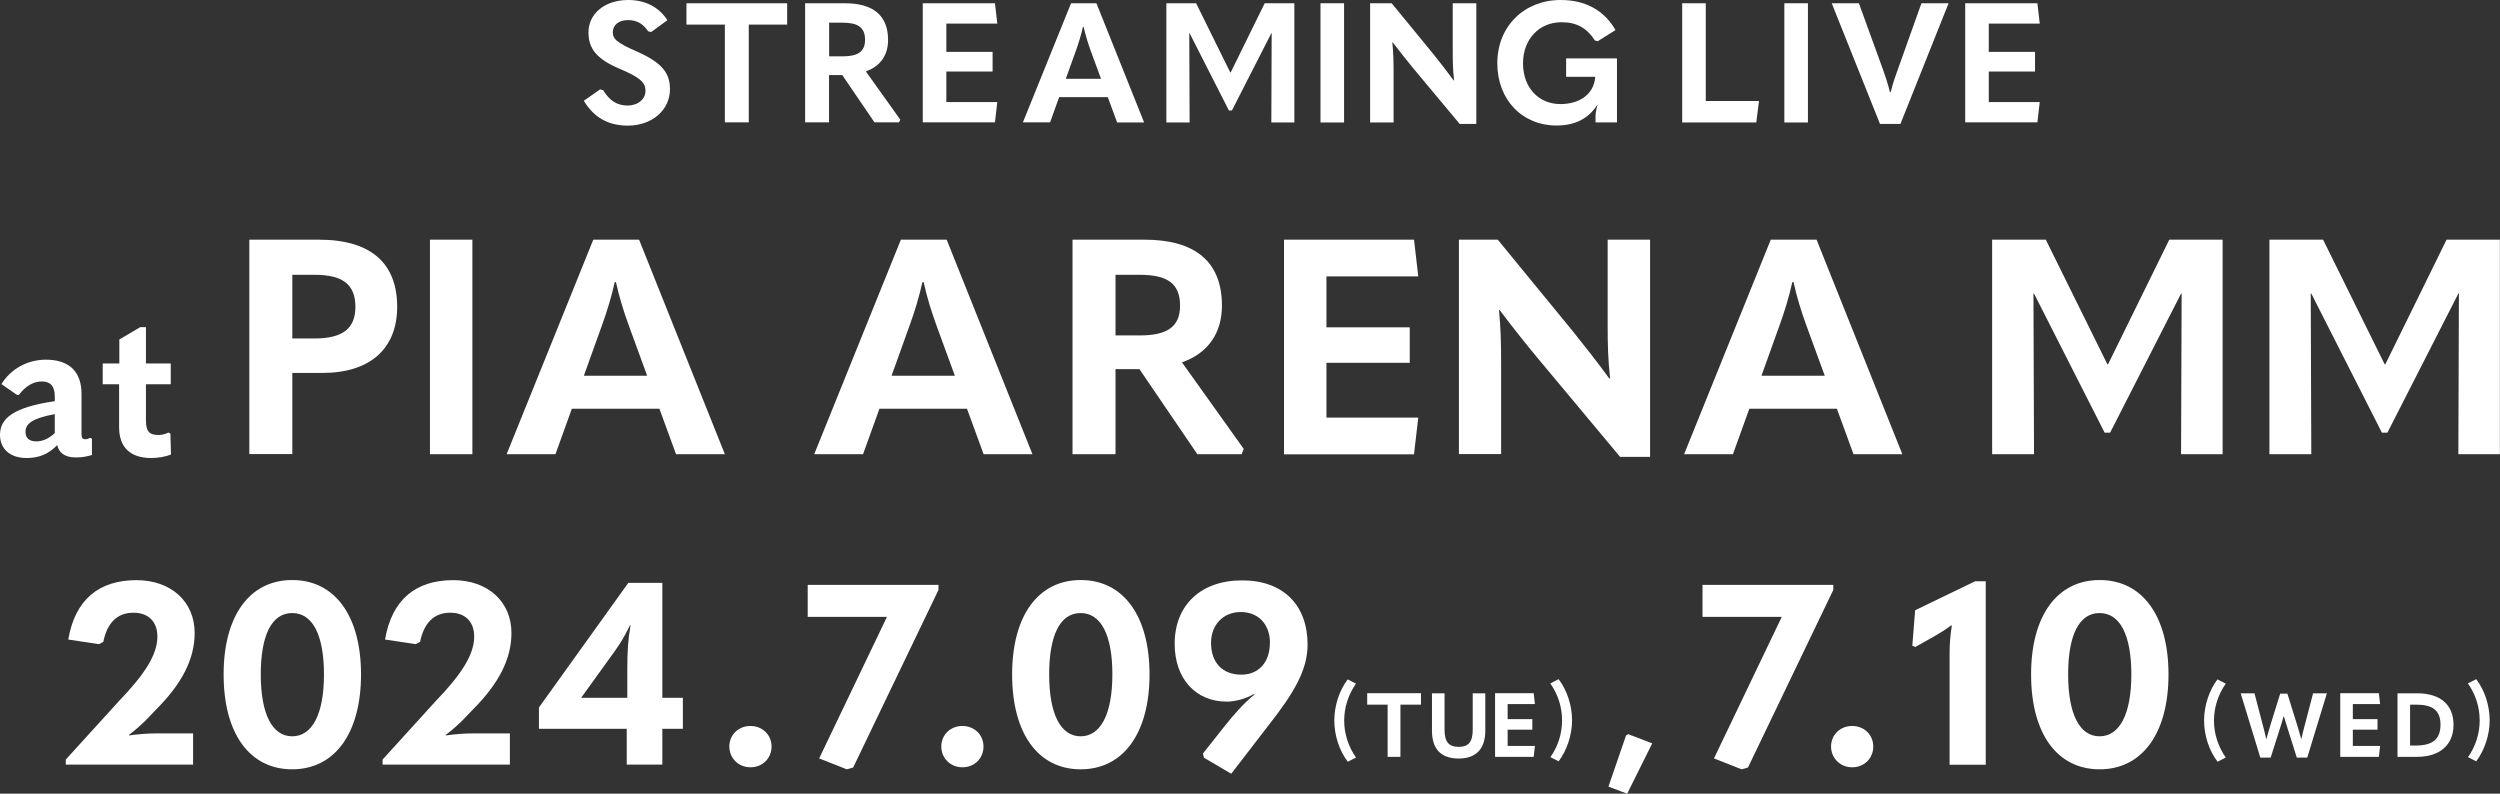
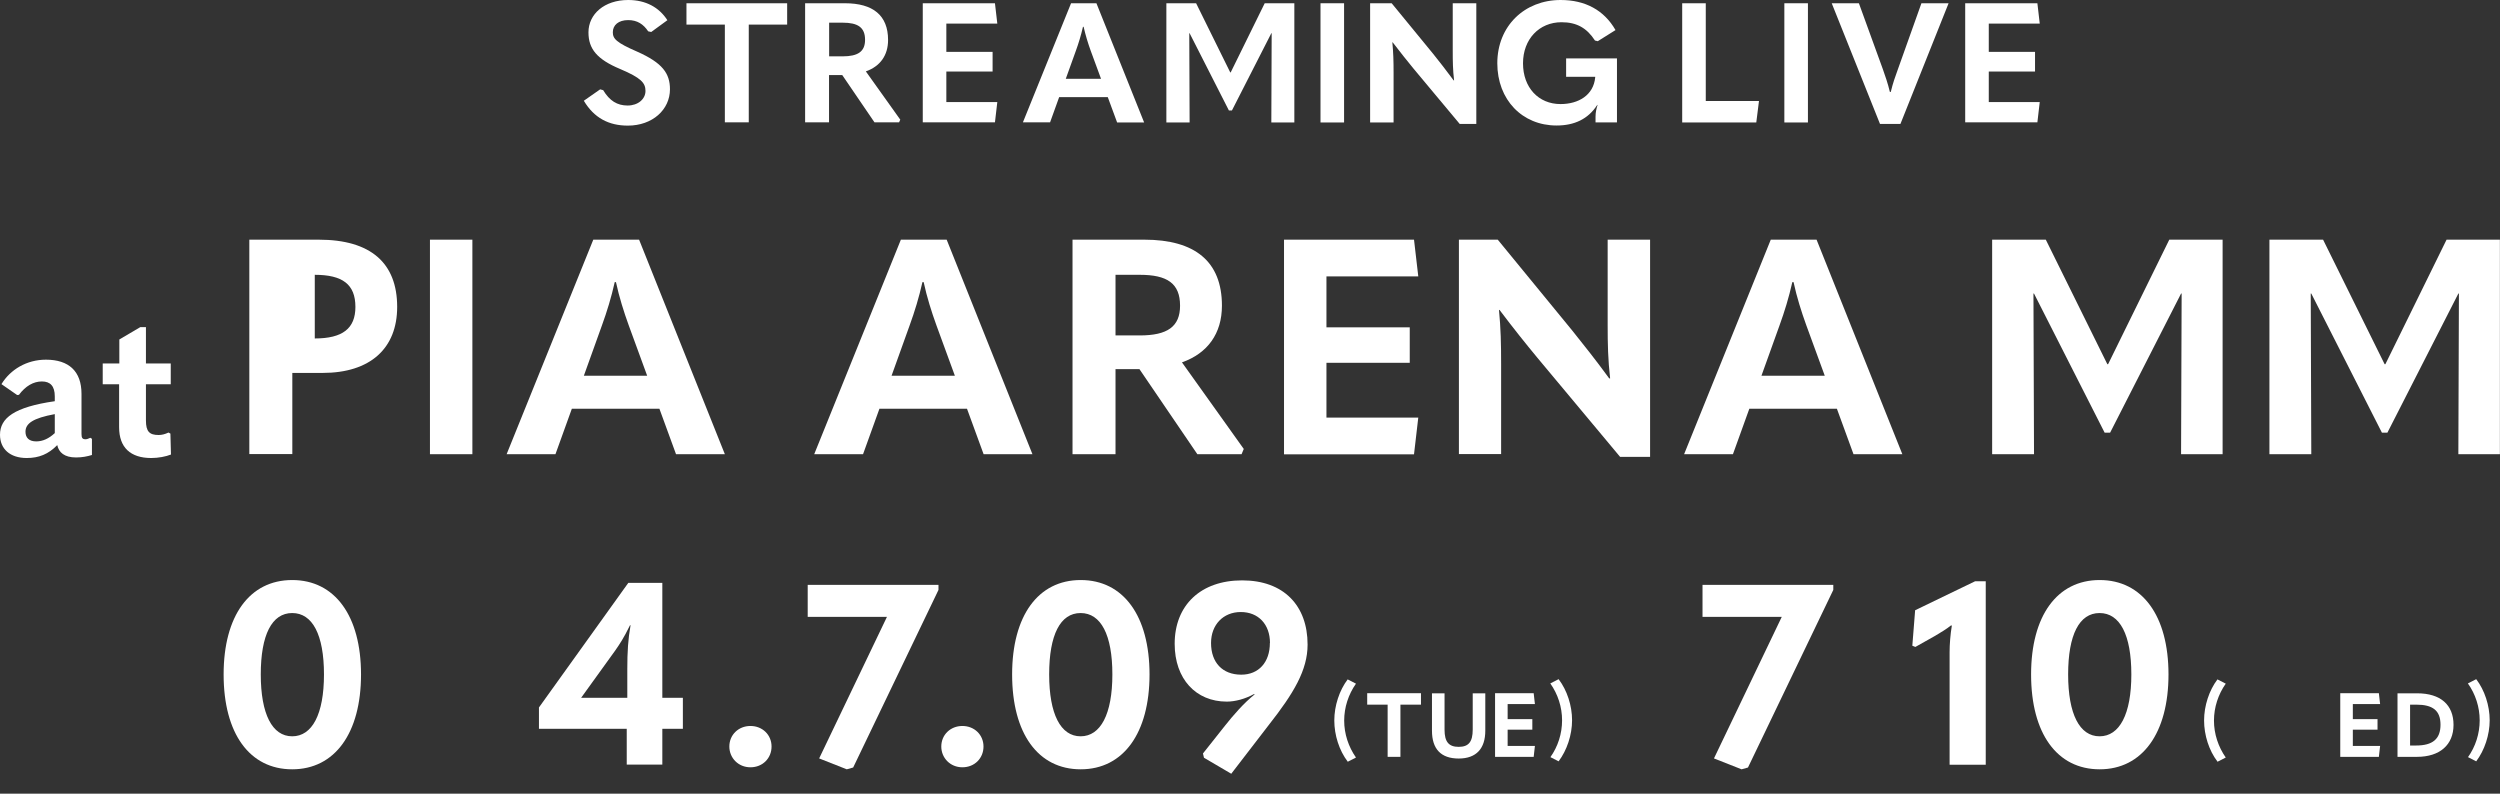
<svg xmlns="http://www.w3.org/2000/svg" id="_レイヤー_2" viewBox="0 0 222.7 70.7">
  <rect x="0" y="0" width="222.7" height="70.7" fill="#333333" stroke="none" />
  <defs>
    <style>.cls-1{fill:#fff;stroke-width:0px;}</style>
  </defs>
  <g id="_レイヤー_1-2">
-     <path class="cls-1" d="M5.86,68.11v-.45l4.7-5.17c2.35-2.44,3.46-4.18,3.46-5.79,0-1.29-.77-2.12-2.13-2.12-1.47,0-2.35.93-2.69,2.6l-.38.2-2.74-.41c.61-3.57,2.74-5.29,6.08-5.29,3.08,0,5.18,1.92,5.18,4.7,0,2.35-1.15,4.54-3.46,6.85l-1,1.04c-.43.41-.81.75-1.4,1.2l.02.04c.86-.11,1.56-.18,2.49-.18h3.21v2.78H5.86Z" />
    <path class="cls-1" d="M19.92,60.08c0-5.22,2.31-8.41,6.11-8.41s6.13,3.19,6.13,8.41-2.33,8.45-6.13,8.45-6.11-3.19-6.11-8.45ZM28.86,60.08c0-3.53-1.02-5.47-2.83-5.47s-2.8,1.94-2.8,5.47,1.02,5.51,2.8,5.51,2.83-1.97,2.83-5.51Z" />
-     <path class="cls-1" d="M34.08,68.11v-.45l4.7-5.17c2.35-2.44,3.46-4.18,3.46-5.79,0-1.29-.77-2.12-2.13-2.12-1.47,0-2.35.93-2.69,2.6l-.38.2-2.74-.41c.61-3.57,2.74-5.29,6.08-5.29,3.08,0,5.18,1.92,5.18,4.7,0,2.35-1.15,4.54-3.46,6.85l-1,1.04c-.43.41-.81.75-1.4,1.2l.02.04c.86-.11,1.56-.18,2.49-.18h3.21v2.78h-11.35Z" />
    <path class="cls-1" d="M55.83,68.11v-3.19h-7.82v-1.9l7.96-11.1h3.03v10.24h1.83v2.76h-1.83v3.19h-3.17ZM51.76,62.16h4.12v-2.55c0-1.54.07-2.69.29-3.91h-.05c-.56,1.15-.93,1.69-1.31,2.24l-3.05,4.23Z" />
    <path class="cls-1" d="M64.97,66.5c0-1.04.81-1.83,1.88-1.83s1.88.79,1.88,1.83-.79,1.85-1.88,1.85-1.88-.84-1.88-1.85Z" />
    <path class="cls-1" d="M79.01,54.95h-7.06v-2.85h11.65v.45l-7.6,15.82-.57.16-2.46-.97,6.04-12.61Z" />
    <path class="cls-1" d="M83.85,66.5c0-1.04.81-1.83,1.88-1.83s1.88.79,1.88,1.83-.79,1.85-1.88,1.85-1.88-.84-1.88-1.85Z" />
    <path class="cls-1" d="M90.16,60.08c0-5.22,2.31-8.41,6.11-8.41s6.13,3.19,6.13,8.41-2.33,8.45-6.13,8.45-6.11-3.19-6.11-8.45ZM99.09,60.08c0-3.53-1.02-5.47-2.83-5.47s-2.8,1.94-2.8,5.47,1.02,5.51,2.8,5.51,2.83-1.97,2.83-5.51Z" />
    <path class="cls-1" d="M109.67,68.92l-2.42-1.42-.09-.38,1.95-2.46c.77-.97,1.67-2.01,2.65-2.8l-.04-.04c-.81.45-1.7.68-2.44.68-2.74,0-4.64-2.01-4.64-5.15,0-3.43,2.31-5.65,6.01-5.65s5.83,2.24,5.83,5.72c0,2.28-1.24,4.34-3.44,7.14l-3.37,4.38ZM113.13,57.28c0-1.67-1.04-2.76-2.6-2.76s-2.65,1.13-2.65,2.76c0,1.74,1.02,2.82,2.69,2.82,1.56,0,2.55-1.11,2.55-2.82Z" />
    <path class="cls-1" d="M120.05,67.84c-.75-.98-1.19-2.35-1.19-3.66s.45-2.68,1.19-3.66l.74.38c-.67.95-1.05,2.11-1.05,3.29s.38,2.33,1.05,3.29l-.74.38Z" />
    <path class="cls-1" d="M123.62,62.77h-1.83v-1.02h4.79v1.02h-1.83v4.65h-1.14v-4.65Z" />
    <path class="cls-1" d="M127.56,65.09v-3.33h1.12v3.24c0,1.09.38,1.53,1.26,1.53s1.25-.44,1.25-1.54v-3.23h1.12v3.33c0,1.58-.79,2.48-2.37,2.48s-2.38-.85-2.38-2.48Z" />
    <path class="cls-1" d="M133.18,61.75h3.44l.11.97h-2.43v1.34h2.2v.94h-2.2v1.45h2.43l-.11.97h-3.44v-5.66Z" />
    <path class="cls-1" d="M138.1,67.46c.68-.95,1.05-2.11,1.05-3.29s-.37-2.33-1.05-3.29l.74-.38c.75.98,1.2,2.35,1.2,3.66s-.46,2.68-1.2,3.66l-.74-.38Z" />
    <path class="cls-1" d="M158.72,54.95h-7.06v-2.85h11.65v.45l-7.6,15.82-.57.16-2.46-.97,6.04-12.61Z" />
-     <path class="cls-1" d="M163.11,66.5c0-1.04.81-1.83,1.88-1.83s1.88.79,1.88,1.83-.79,1.85-1.88,1.85-1.88-.84-1.88-1.85Z" />
    <path class="cls-1" d="M173.67,68.11v-10.01c0-.7.07-1.6.2-2.37l-.07-.02c-.43.34-.88.61-1.42.93l-1.76.99-.27-.11.25-3.16,5.34-2.58h.95v16.34h-3.21Z" />
    <path class="cls-1" d="M180.93,60.08c0-5.22,2.31-8.41,6.11-8.41s6.13,3.19,6.13,8.41-2.33,8.45-6.13,8.45-6.11-3.19-6.11-8.45ZM189.86,60.08c0-3.53-1.02-5.47-2.83-5.47s-2.8,1.94-2.8,5.47,1.02,5.51,2.8,5.51,2.83-1.97,2.83-5.51Z" />
-     <path class="cls-1" d="M144.94,70.7l-1.66-.63,1.57-4.56.2-.11,2.13.82-2.23,4.48Z" />
    <path class="cls-1" d="M197.53,67.84c-.75-.98-1.19-2.35-1.19-3.66s.45-2.68,1.19-3.66l.74.38c-.67.95-1.05,2.11-1.05,3.29s.38,2.33,1.05,3.29l-.74.38Z" />
-     <path class="cls-1" d="M201.35,67.49l-1.75-5.73h1.23l.74,2.83c.1.36.2.77.3,1.23h.02c.12-.43.24-.83.36-1.24l.87-2.79h.64l.87,2.79c.12.41.24.81.36,1.24h.02c.1-.46.2-.87.3-1.23l.74-2.83h1.23l-1.75,5.73h-.93l-.83-2.63c-.1-.33-.21-.67-.32-1.04h-.03c-.1.37-.21.71-.31,1.03l-.84,2.64h-.93Z" />
    <path class="cls-1" d="M208.47,61.75h3.44l.11.97h-2.43v1.34h2.2v.94h-2.2v1.45h2.43l-.11.97h-3.44v-5.66Z" />
    <path class="cls-1" d="M213.57,67.42v-5.66h1.75c2.09,0,3.24,1.03,3.24,2.81s-1.22,2.85-3.25,2.85h-1.74ZM214.69,66.41h.54c1.47,0,2.17-.58,2.17-1.85s-.69-1.79-2.16-1.79h-.55v3.65Z" />
    <path class="cls-1" d="M219.84,67.46c.68-.95,1.05-2.11,1.05-3.29s-.37-2.33-1.05-3.29l.74-.38c.75.98,1.2,2.35,1.2,3.66s-.46,2.68-1.2,3.66l-.74-.38Z" />
    <path class="cls-1" d="M8.19,39.09v1.44c-.43.13-.86.22-1.42.22-1.04,0-1.53-.45-1.67-1.1-.79.81-1.64,1.15-2.72,1.15-1.51,0-2.38-.83-2.38-2.07,0-1.49,1.26-2.47,4.88-2.99v-.43c0-.92-.4-1.33-1.15-1.33s-1.46.41-2.04,1.19l-.16.02-1.4-.97c.79-1.3,2.25-2.18,3.96-2.18,2.05,0,3.17,1.04,3.17,3.04v3.58c0,.36.09.47.36.47.11,0,.23-.04.43-.13l.14.09ZM3.22,39.32c.59,0,1.13-.25,1.66-.74v-1.69c-1.94.36-2.61.83-2.61,1.57,0,.54.32.86.96.86Z" />
    <path class="cls-1" d="M15.18,38.62l.05,1.87c-.45.18-1.12.31-1.76.31-1.85,0-2.86-.94-2.86-2.74v-3.83h-1.46v-1.85h1.48v-2.14l1.87-1.1h.5v3.24h2.21v1.85h-2.21v3.22c0,.99.31,1.3,1.13,1.3.29,0,.56-.07.88-.22l.16.09Z" />
-     <path class="cls-1" d="M22.21,40.46v-19.11h6.18c4.64,0,6.99,2.08,6.99,5.99,0,3.7-2.4,5.88-6.64,5.88h-2.7v7.23h-3.83ZM26.04,30.15h2c2.48,0,3.62-.89,3.62-2.81,0-2.02-1.16-2.86-3.62-2.86h-2v5.67Z" />
+     <path class="cls-1" d="M22.21,40.46v-19.11h6.18c4.64,0,6.99,2.08,6.99,5.99,0,3.7-2.4,5.88-6.64,5.88h-2.7v7.23h-3.83ZM26.04,30.15h2c2.48,0,3.62-.89,3.62-2.81,0-2.02-1.16-2.86-3.62-2.86v5.67Z" />
    <path class="cls-1" d="M38.3,21.35h3.78v19.11h-3.78v-19.11Z" />
    <path class="cls-1" d="M60.22,40.46l-1.48-4.05h-7.8l-1.46,4.05h-4.35l7.72-19.11h4.08l7.64,19.11h-4.35ZM52.01,33.47h5.64l-1.65-4.51c-.43-1.19-.84-2.48-1.13-3.83h-.11c-.3,1.35-.7,2.65-1.13,3.83l-1.62,4.51Z" />
    <path class="cls-1" d="M87.62,40.46l-1.48-4.05h-7.8l-1.46,4.05h-4.35l7.72-19.11h4.08l7.64,19.11h-4.35ZM79.42,33.47h5.64l-1.65-4.51c-.43-1.19-.84-2.48-1.13-3.83h-.11c-.3,1.35-.7,2.65-1.13,3.83l-1.62,4.51Z" />
    <path class="cls-1" d="M110.79,40l-.19.46h-3.94l-5.16-7.58h-2.13v7.58h-3.83v-19.11h6.4c4.51,0,6.91,1.94,6.91,5.88,0,2.48-1.27,4.24-3.56,5.05l5.51,7.72ZM99.37,24.48v5.4h2.16c2.46,0,3.59-.78,3.59-2.65,0-2-1.16-2.75-3.59-2.75h-2.16Z" />
    <path class="cls-1" d="M114.38,21.35h11.58l.38,3.27h-8.18v4.54h7.42v3.16h-7.42v4.88h8.18l-.38,3.27h-11.58v-19.11Z" />
    <path class="cls-1" d="M129.96,40.46v-19.11h3.46l6.64,8.1c1.03,1.29,2.05,2.56,3.29,4.26h.08c-.19-1.7-.22-3-.22-4.8v-7.56h3.78v19.35h-2.67l-7.37-8.83c-1.05-1.27-2.11-2.59-3.37-4.26h-.05c.16,1.67.19,3,.19,4.8v8.04h-3.75Z" />
    <path class="cls-1" d="M165.11,40.46l-1.48-4.05h-7.8l-1.46,4.05h-4.35l7.72-19.11h4.08l7.64,19.11h-4.35ZM156.91,33.47h5.64l-1.65-4.51c-.43-1.19-.84-2.48-1.13-3.83h-.11c-.3,1.35-.7,2.65-1.13,3.83l-1.62,4.51Z" />
    <path class="cls-1" d="M187.74,32.44h.05l5.45-11.09h4.75v19.11h-3.7l.05-14.31h-.05l-6.32,12.39h-.49l-6.29-12.39h-.05l.05,14.31h-3.73v-19.11h4.78l5.48,11.09Z" />
    <path class="cls-1" d="M212.44,32.44h.05l5.45-11.09h4.75v19.11h-3.7l.05-14.31h-.05l-6.32,12.39h-.49l-6.29-12.39h-.05l.05,14.31h-3.73v-19.11h4.78l5.48,11.09Z" />
    <path class="cls-1" d="M52,8.98l1.46-1.02.27.07c.57.95,1.25,1.37,2.18,1.37s1.59-.58,1.59-1.3-.41-1.17-2.25-1.95c-2.08-.87-2.83-1.8-2.83-3.27,0-1.62,1.41-2.88,3.54-2.88,1.57,0,2.76.66,3.49,1.8l-1.44,1.05-.27-.06c-.42-.63-.97-1-1.78-1-.87,0-1.37.45-1.37,1.08,0,.58.3.92,2.19,1.74,2.22.99,2.9,1.92,2.9,3.34,0,1.82-1.56,3.24-3.75,3.24-1.71,0-3.01-.69-3.92-2.21Z" />
    <path class="cls-1" d="M64.57,2.19h-3.42V.29h8.97v1.9h-3.42v8.71h-2.13V2.19Z" />
    <path class="cls-1" d="M80.2,10.65l-.11.25h-2.19l-2.87-4.21h-1.18v4.21h-2.13V.29h3.55c2.5,0,3.84,1.08,3.84,3.27,0,1.38-.71,2.35-1.98,2.8l3.06,4.29ZM73.86,2.02v3h1.2c1.37,0,2-.43,2-1.47,0-1.11-.64-1.53-2-1.53h-1.2Z" />
    <path class="cls-1" d="M82.2.29h6.43l.21,1.81h-4.54v2.52h4.12v1.75h-4.12v2.72h4.54l-.21,1.81h-6.43V.29Z" />
    <path class="cls-1" d="M99.51,10.9l-.83-2.25h-4.33l-.81,2.25h-2.42L95.41.29h2.26l4.25,10.62h-2.42ZM94.95,7.02h3.13l-.92-2.5c-.24-.66-.46-1.38-.63-2.13h-.06c-.17.75-.39,1.47-.63,2.13l-.9,2.5Z" />
    <path class="cls-1" d="M109.6,6.45h.03l3.03-6.16h2.64v10.62h-2.05l.03-7.95h-.03l-3.51,6.88h-.27l-3.5-6.88h-.03l.03,7.95h-2.07V.29h2.65l3.04,6.16Z" />
    <path class="cls-1" d="M117.63.29h2.1v10.62h-2.1V.29Z" />
    <path class="cls-1" d="M122.05,10.9V.29h1.92l3.69,4.5c.57.72,1.14,1.43,1.83,2.37h.04c-.11-.94-.12-1.67-.12-2.67V.29h2.1v10.75h-1.48l-4.09-4.9c-.58-.71-1.17-1.44-1.88-2.37h-.03c.09.93.11,1.67.11,2.67v4.47h-2.08Z" />
    <path class="cls-1" d="M133.38,5.64c0-3.33,2.43-5.64,5.64-5.64,2.19,0,3.87.9,4.89,2.68l-1.58.99-.25-.06c-.72-1.11-1.62-1.63-2.98-1.63-1.98,0-3.43,1.5-3.43,3.66s1.38,3.63,3.34,3.63c1.6,0,2.94-.79,3.09-2.37v-.06h-2.59v-1.64h4.53v5.7h-1.91v-.5c0-.39.08-.73.18-1.05h-.03c-.81,1.26-2.04,1.83-3.62,1.83-3.06,0-5.28-2.29-5.28-5.55Z" />
    <path class="cls-1" d="M149.85.29h2.1v8.71h4.74l-.24,1.91h-6.6V.29Z" />
    <path class="cls-1" d="M158.95.29h2.1v10.62h-2.1V.29Z" />
    <path class="cls-1" d="M167.47,11.04l-4.3-10.75h2.42l2.14,5.89c.2.57.44,1.25.62,2.01h.08c.18-.76.41-1.41.62-1.98l2.11-5.92h2.42l-4.29,10.75h-1.8Z" />
    <path class="cls-1" d="M175.06.29h6.43l.21,1.81h-4.54v2.52h4.12v1.75h-4.12v2.72h4.54l-.21,1.81h-6.43V.29Z" />
  </g>
</svg>